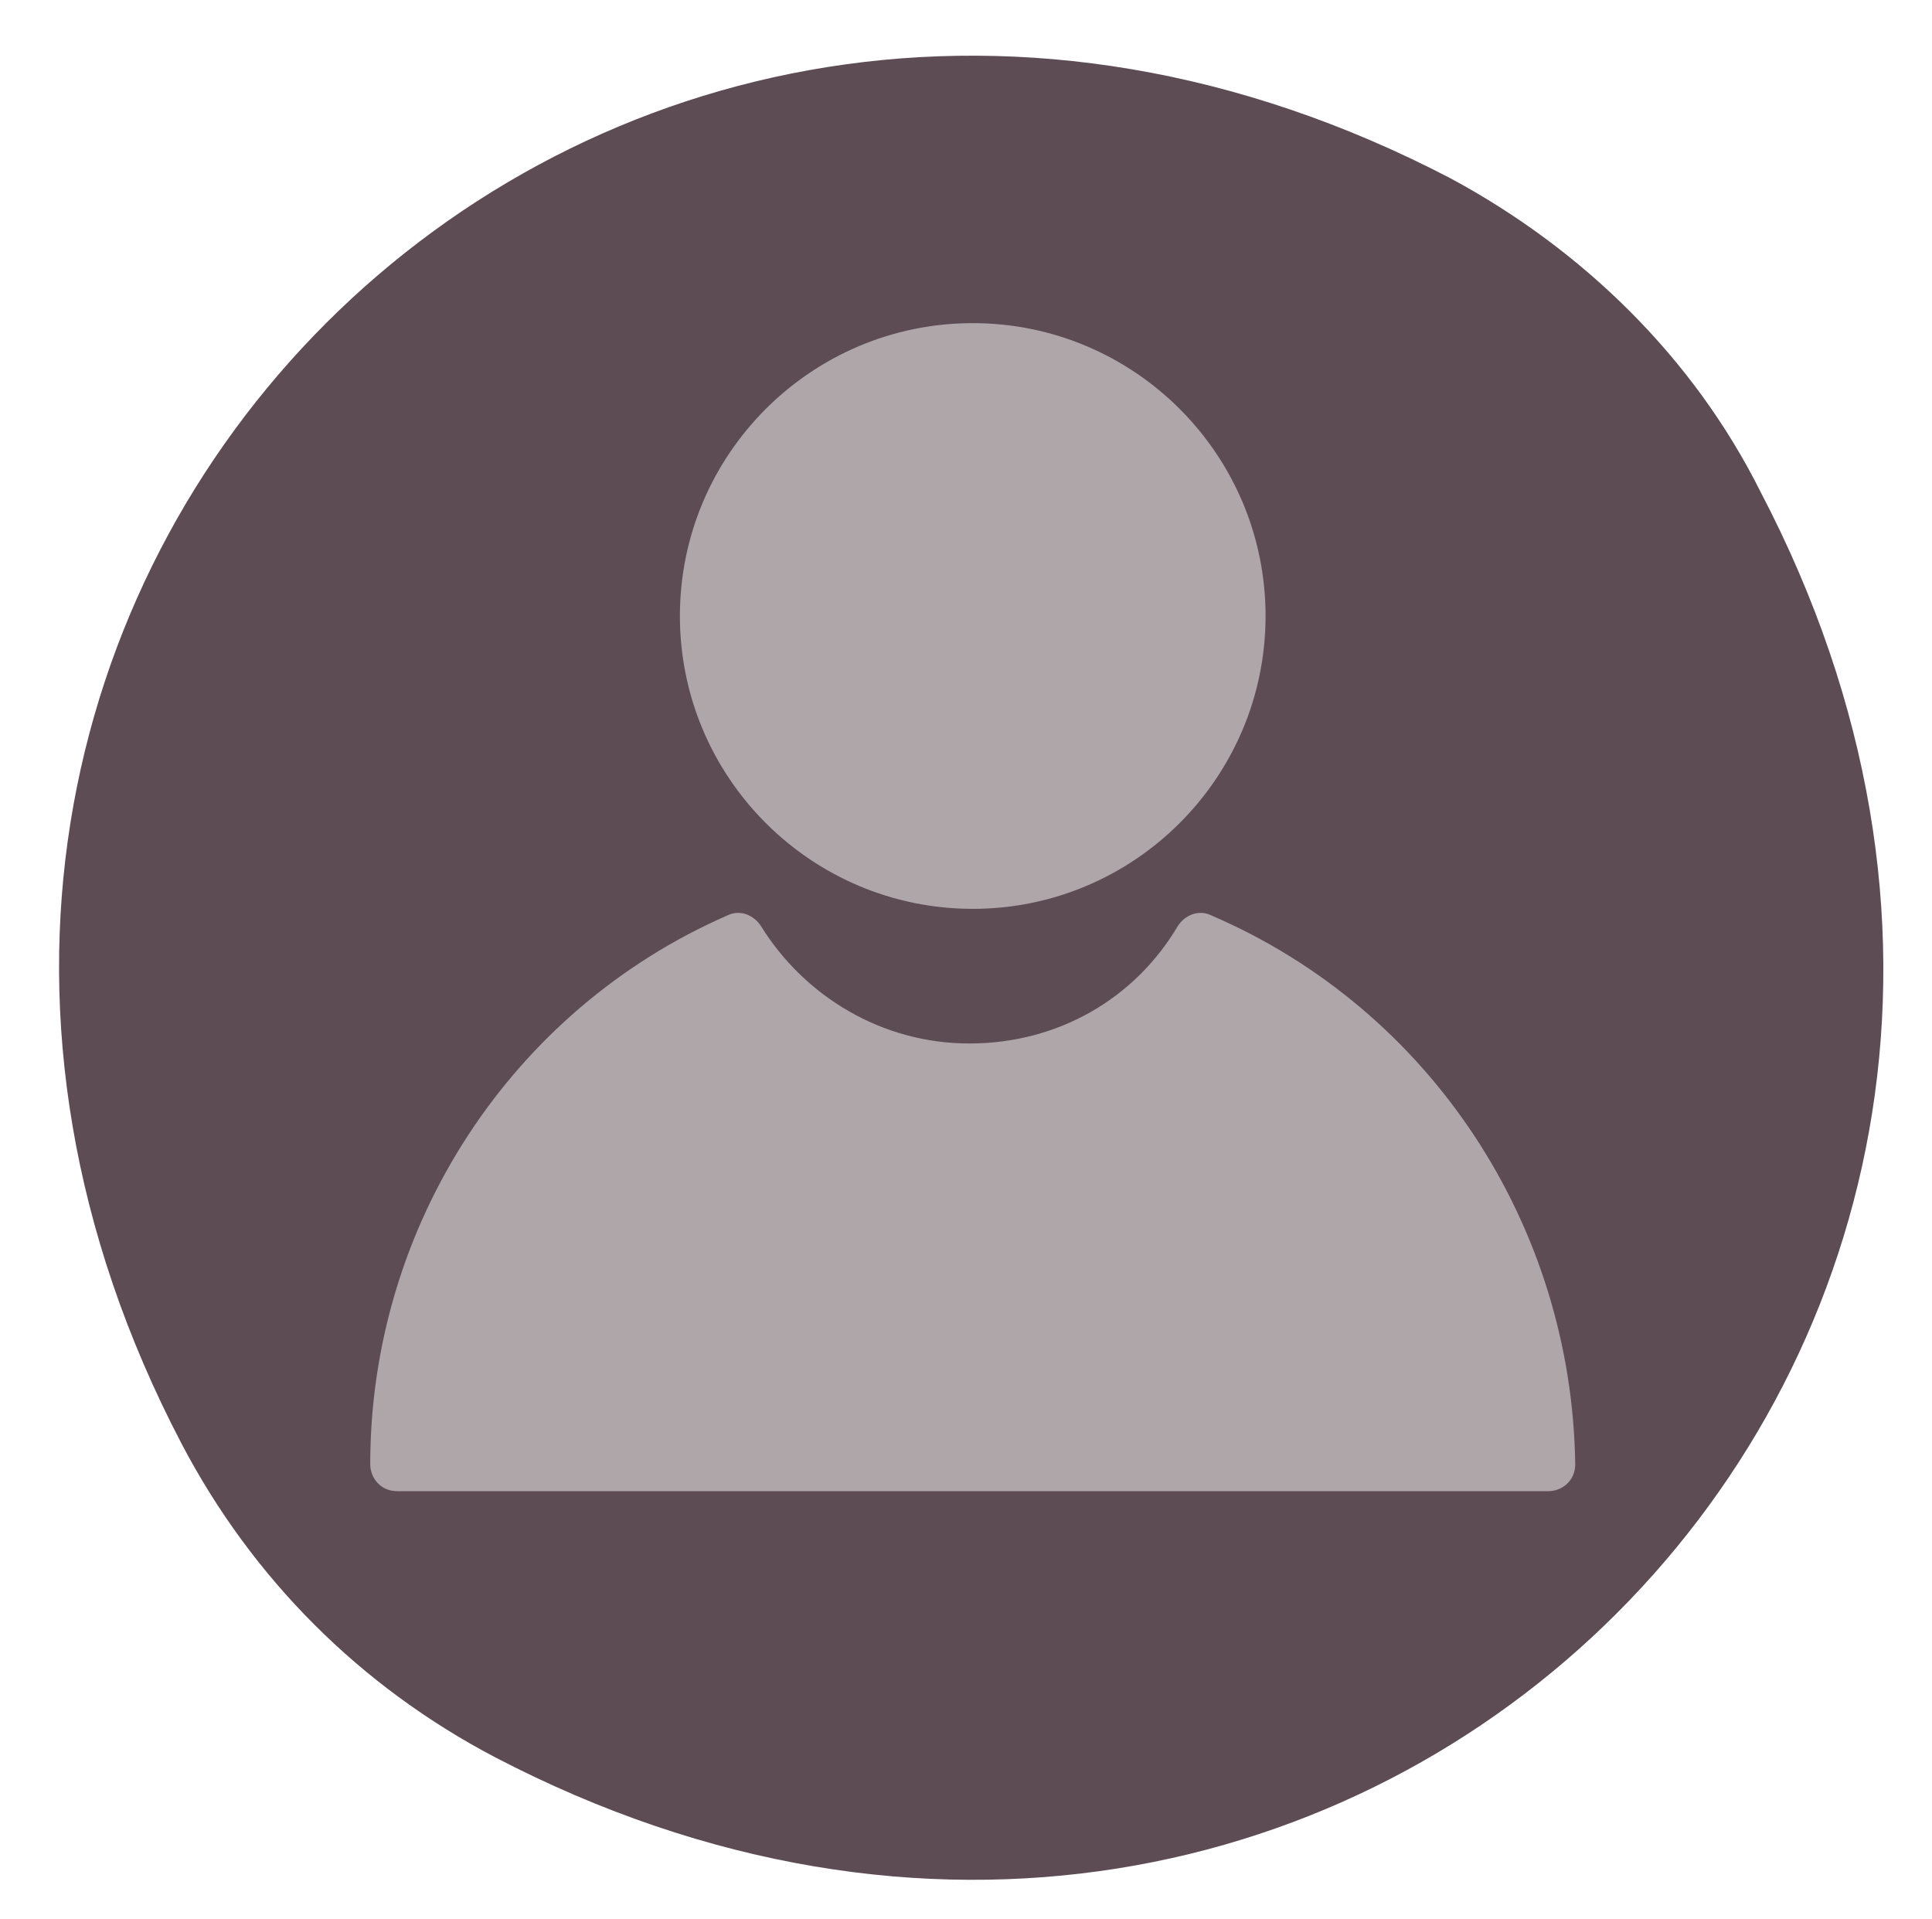
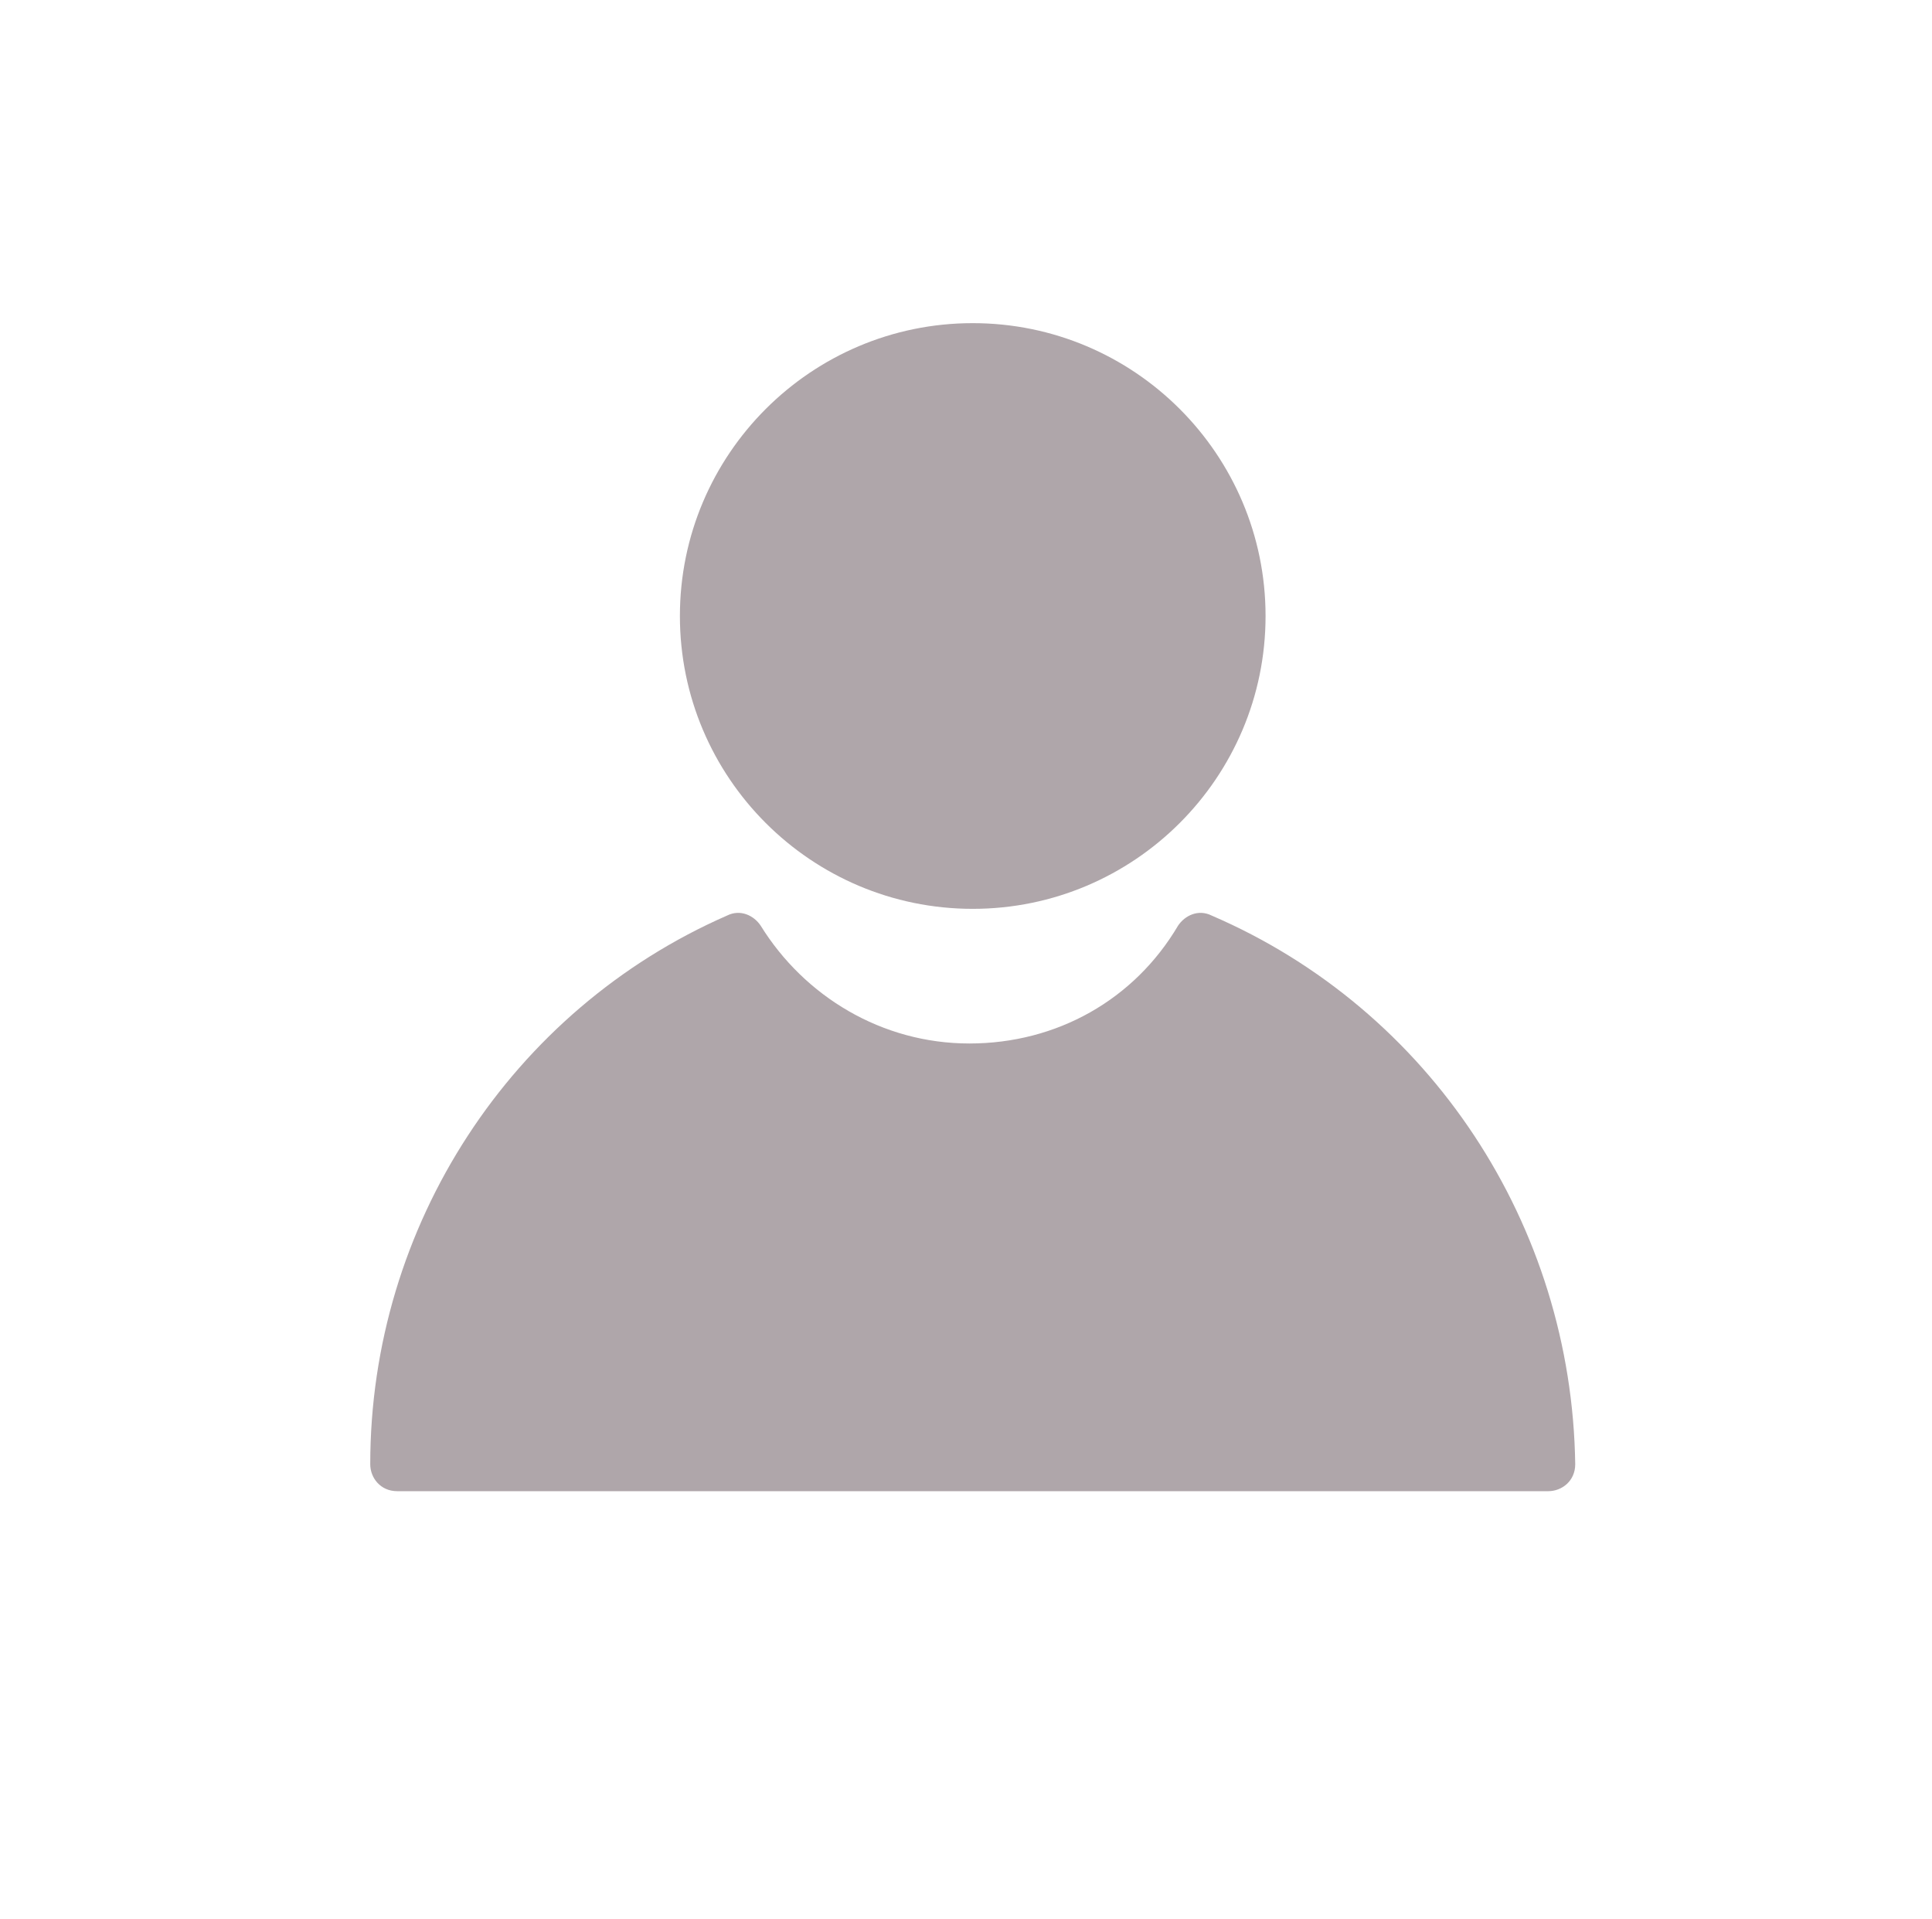
<svg xmlns="http://www.w3.org/2000/svg" version="1.1" id="Layer_1" x="0px" y="0px" viewBox="0 0 57.4 57" enable-background="new 0 0 57.4 57" xml:space="preserve">
  <g>
-     <path fill="#5E4C55" d="M52.3,14.6C65.6,40,40.2,65.5,14.7,52.2c-4-2.1-7.2-5.3-9.3-9.3C-7.9,17.5,17.6-8,43.1,5.3   C47,7.4,50.3,10.6,52.3,14.6z" />
    <g>
      <path fill="#AFA6AA" d="M28.9,27c4.8,0,8.7-3.9,8.7-8.7s-3.9-8.7-8.7-8.7s-8.7,3.9-8.7,8.7S24.1,27,28.9,27z" />
      <path fill="#AFA6AA" d="M36,27.2c-0.4-0.2-0.8,0-1,0.3c-1.3,2.2-3.6,3.5-6.2,3.5s-4.9-1.4-6.2-3.5c-0.2-0.3-0.6-0.5-1-0.3    C15.2,30,11,36.4,11,43.5c0,0.4,0.3,0.8,0.8,0.8H46c0.4,0,0.8-0.3,0.8-0.8C46.7,36.4,42.5,30,36,27.2z" />
    </g>
  </g>
</svg>